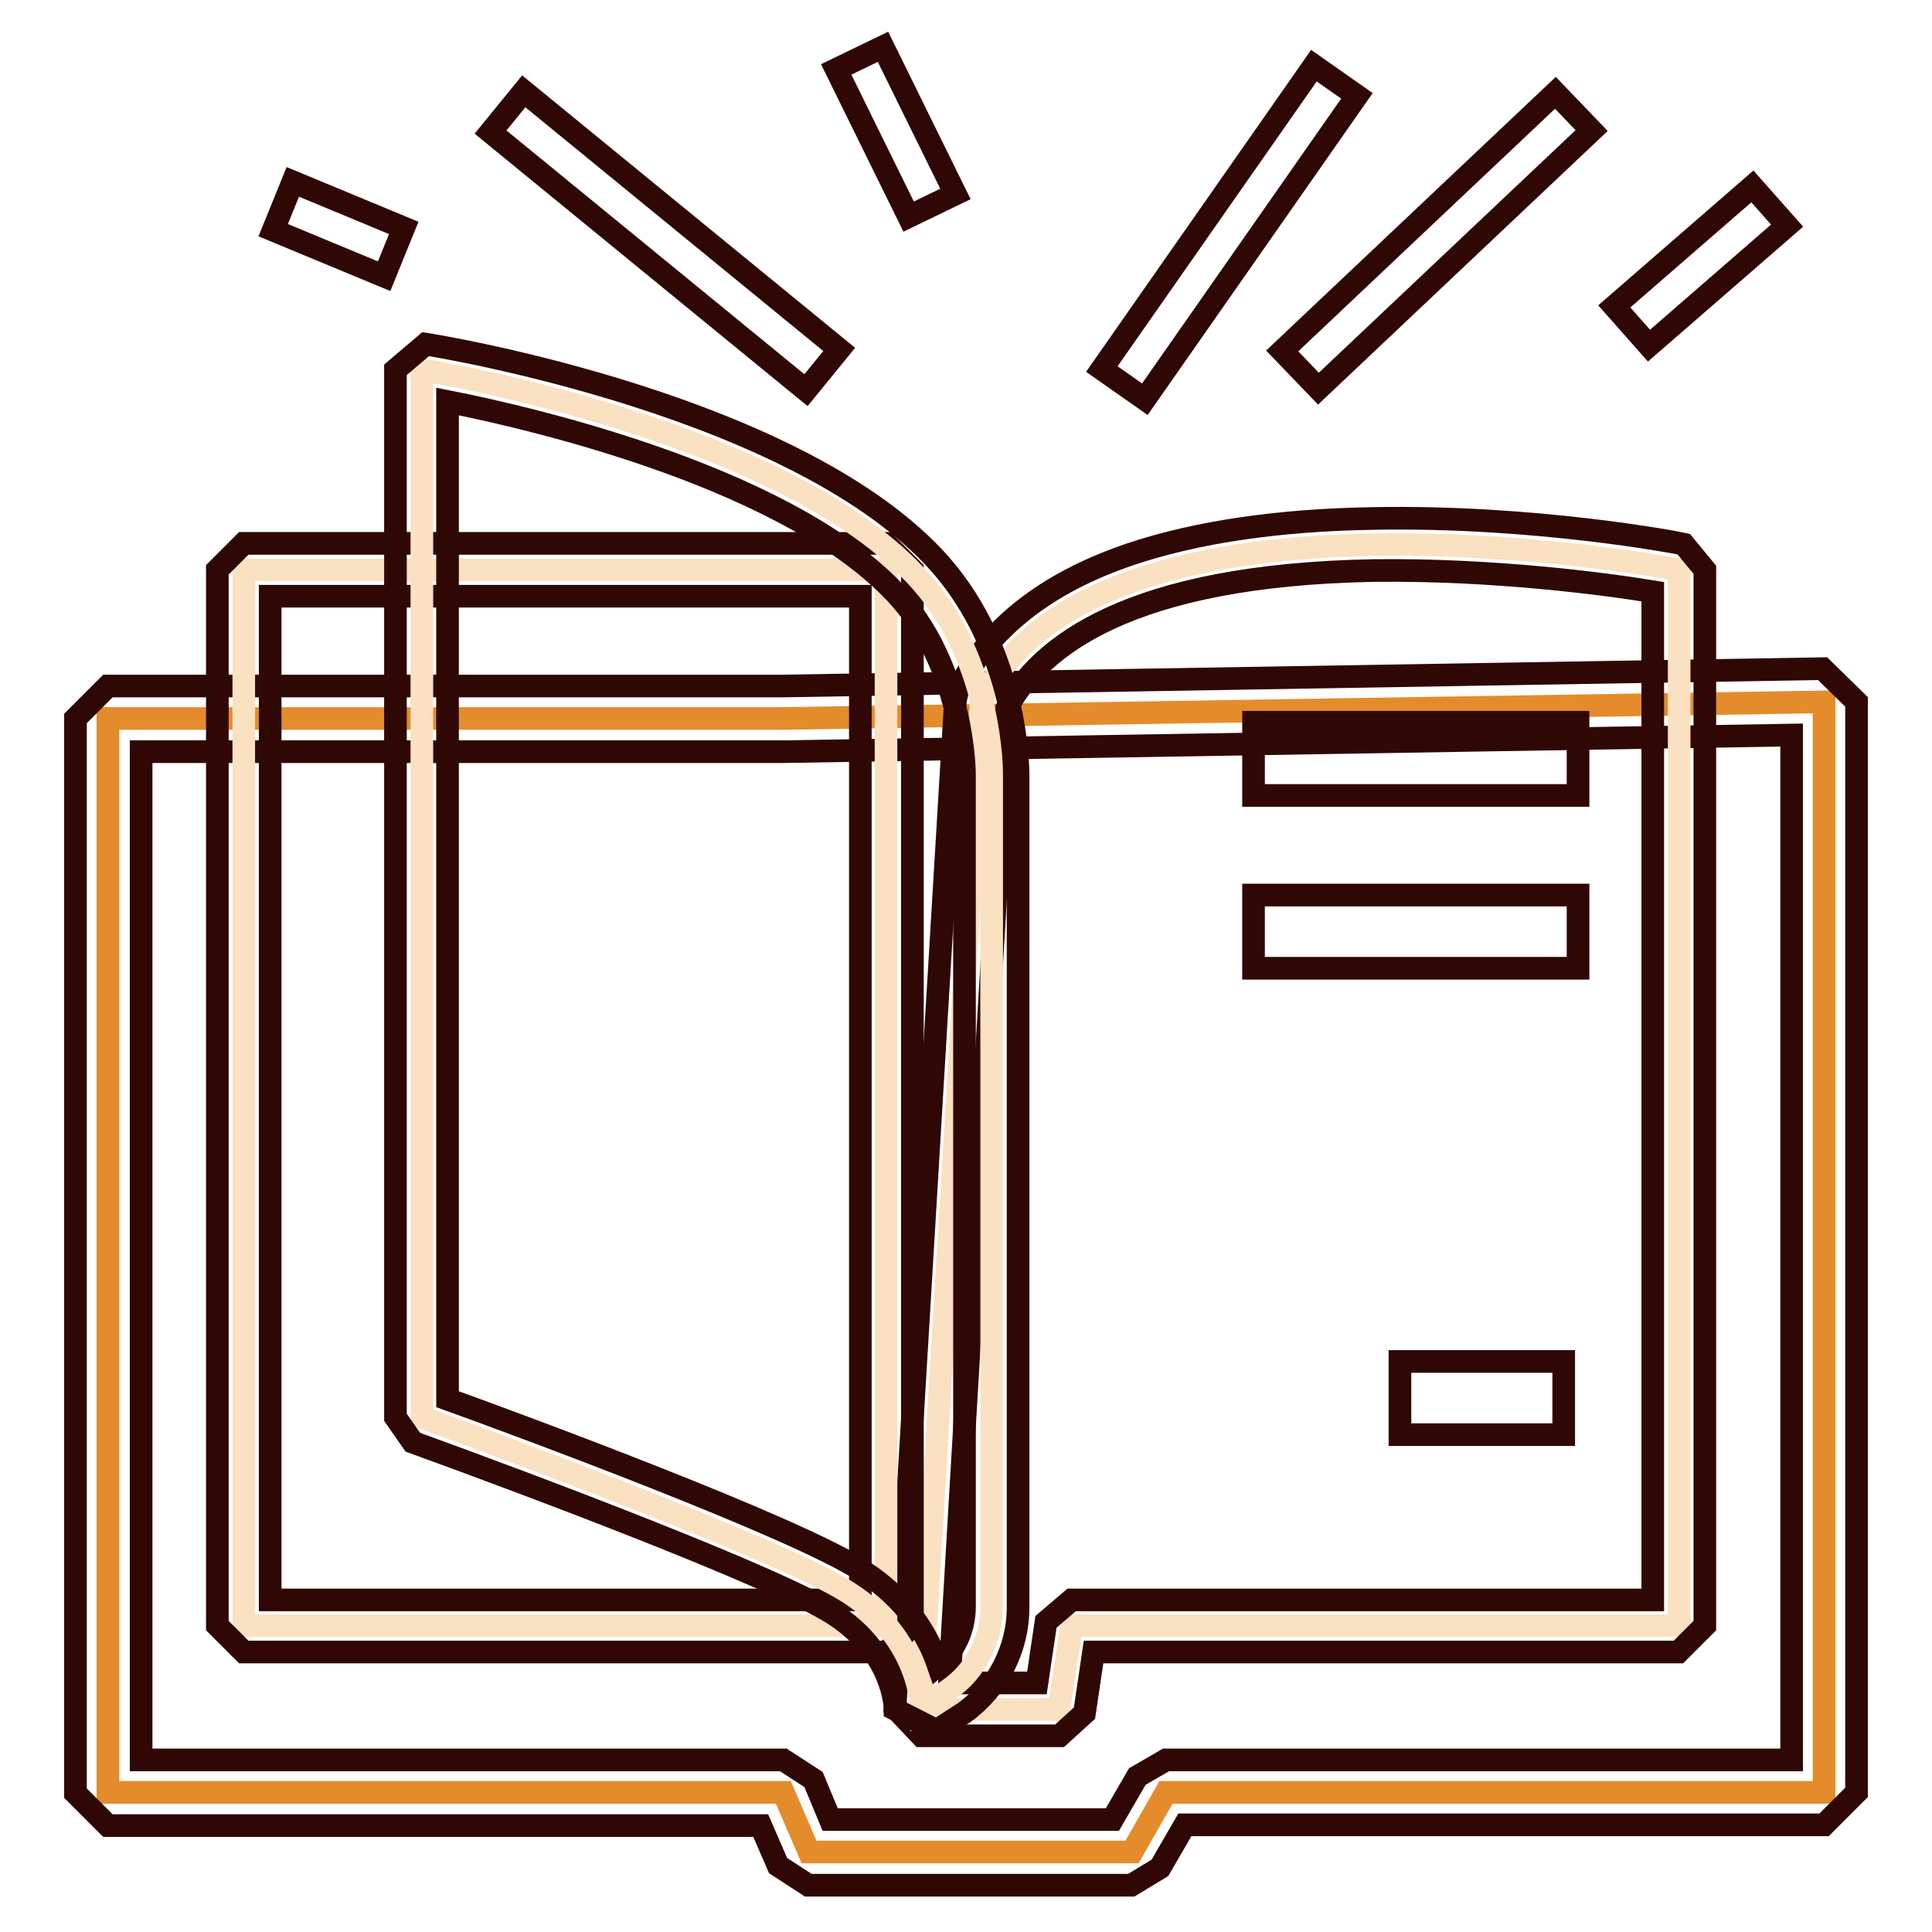
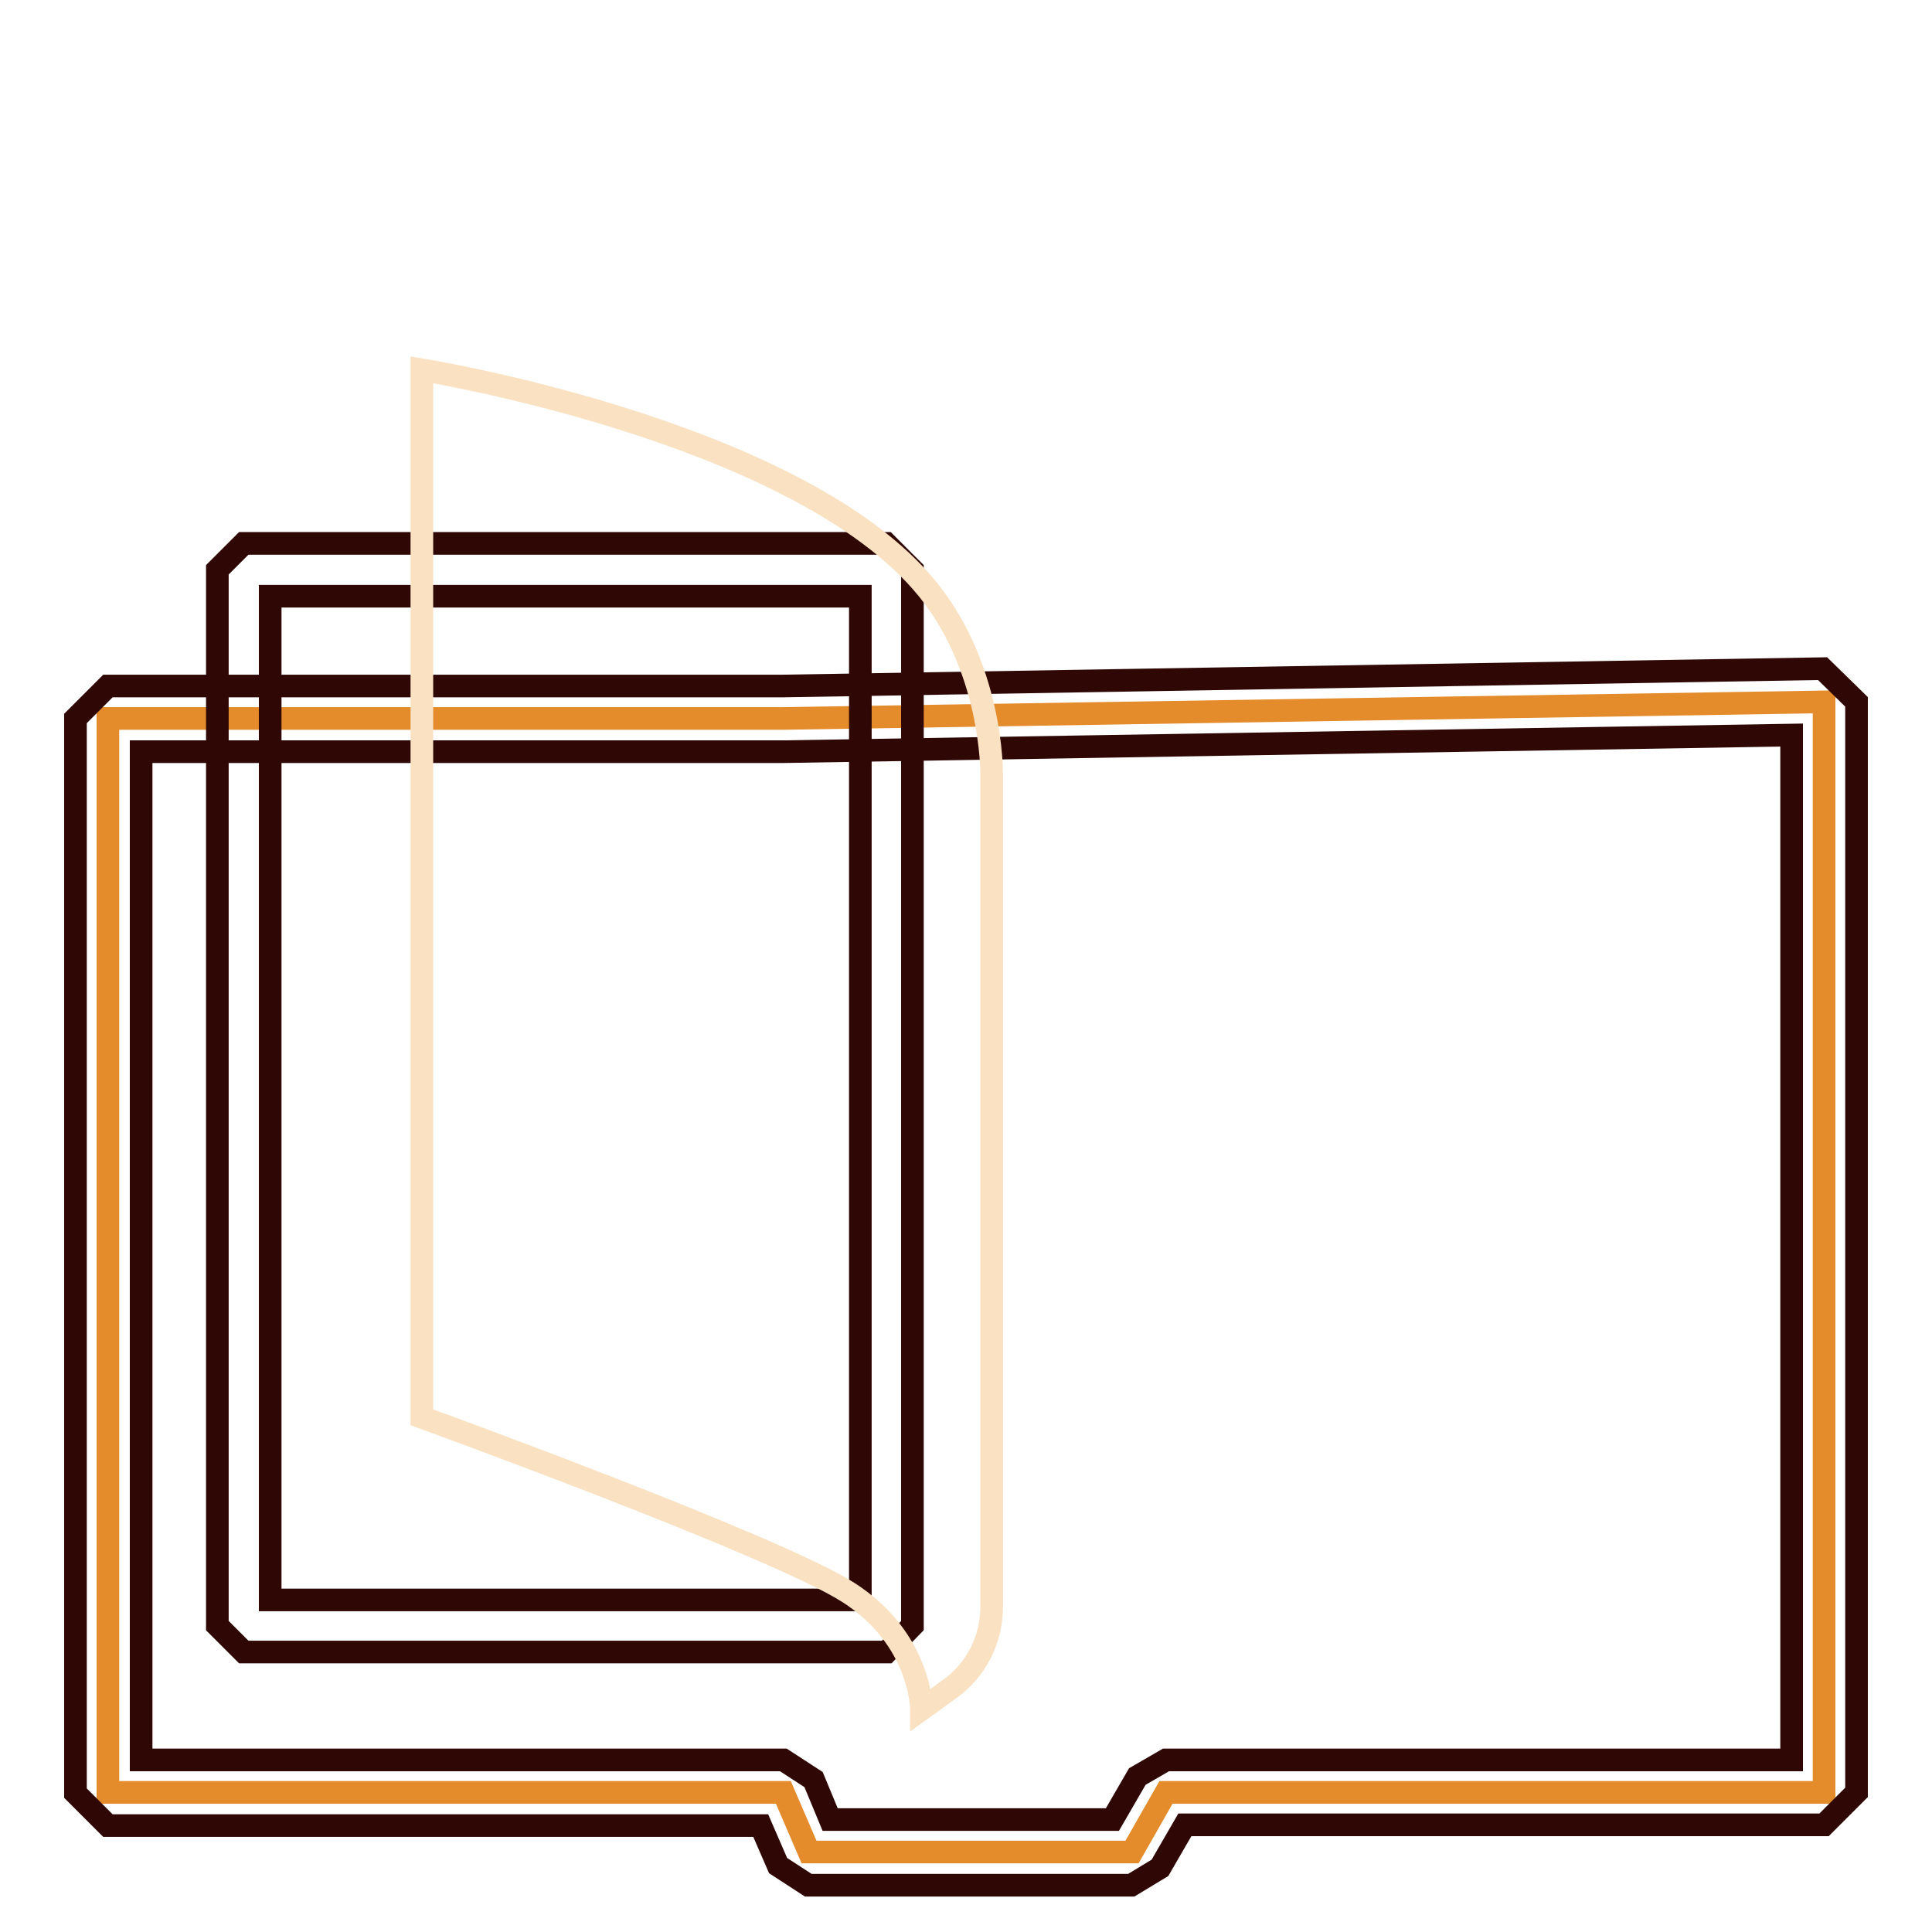
<svg xmlns="http://www.w3.org/2000/svg" version="1.1" x="0px" y="0px" viewBox="0 0 256 256" enable-background="new 0 0 256 256" xml:space="preserve">
  <g>
    <path stroke-width="3" fill-opacity="0" stroke="#e48c2c" d="M103.8,95.2H14.3v142.3h89.5l3.4,7.9h42.8l4.5-7.9h87.2V93L103.8,95.2z" />
    <path stroke-width="3" fill-opacity="0" stroke="#2f0705" d="M149.9,249.8h-42.8l-4-2.6l-2.3-5.3H14.3l-4.3-4.3V95.2l4.3-4.3h89.4l137.8-2.3L246,93v144.5l-4.3,4.3H157 l-3.3,5.7L149.9,249.8z M110,241.1h37.4l3.3-5.7l3.8-2.2h82.9V97.4l-133.5,2.2H18.7v133.6h85.1l4,2.6L110,241.1L110,241.1z" />
-     <path stroke-width="3" fill-opacity="0" stroke="#f9e1c2" d="M222.5,75.5c0,0-76.9-14.7-92.5,17.5l-8,133.5h18.3l1.7-11.1h80.5V75.5z" />
-     <path stroke-width="3" fill-opacity="0" stroke="#2f0705" d="M140.4,230h-18.3l-3.5-3.7l8-133.5l0.3-1.3c4-8.2,11.7-14.3,23-18.1c8.7-2.9,19.5-4.5,32.1-4.7 c21.3-0.4,40.3,3.2,41.1,3.4l2.8,3.4v139.9l-3.5,3.5h-77.5l-1.2,8.1L140.4,230L140.4,230z M125.8,223h11.6l1.2-8.1l3.4-2.9h77V78.4 c-6.1-1-21-3-37-2.8c-32.4,0.6-44.3,10.1-48.6,18.3L125.8,223z" />
-     <path stroke-width="3" fill-opacity="0" stroke="#f9e1c2" d="M32.3,75.5h85.1v139.9H32.3V75.5z" />
    <path stroke-width="3" fill-opacity="0" stroke="#2f0705" d="M117.5,218.9H32.3l-3.5-3.5V75.5l3.5-3.5h85.1l3.5,3.5v139.9L117.5,218.9z M35.8,212H114V79H35.8V212z" />
    <path stroke-width="3" fill-opacity="0" stroke="#f9e1c2" d="M55.9,49c0,0,48.4,7.8,66.2,28.1c9.5,10.8,9.3,25.5,9.3,25.5v110.3c0,4.4-2.1,8.5-5.7,11l-3.6,2.6 c0,0,0-9.3-9.7-15.5c-9.7-6.2-56.5-23.2-56.5-23.2V49z" />
-     <path stroke-width="3" fill-opacity="0" stroke="#2f0705" d="M124.1,229.3l-5.5-2.8c0-0.3-0.2-7.5-8.1-12.6c-7.4-4.8-39.8-17-55.8-22.8l-2.3-3.3V49l4-3.4 c2,0.3,49.8,8.2,68.3,29.3c10.1,11.6,10.2,26.8,10.2,27.8v110.3c0,5.5-2.7,10.7-7.1,13.9L124.1,229.3z M59.3,185.4 c9.7,3.5,46.2,17,54.9,22.7c6,3.8,8.8,8.7,10.1,12.5c2.2-1.9,3.5-4.7,3.5-7.7V102.6c0-0.1,0-13.5-8.4-23.2 c-13.9-15.8-48.4-23.9-60.1-26.2V185.4L59.3,185.4z M166.1,95.7h43v9.7h-43V95.7z M166.1,118.6h43v9.7h-43V118.6z M185.5,180.4 h21.7v9.7h-21.7V180.4z M174.1,8.7l5.7,4l-28.1,40.2l-5.7-4L174.1,8.7z M206.1,12.3l4.8,5l-36.2,34.2l-4.8-5L206.1,12.3z  M232.2,24.7l4.6,5.2l-18.3,15.9l-4.6-5.2L232.2,24.7z M117,6.2l9.6,19.5l-6.2,3l-9.6-19.5L117,6.2z M69.4,12.1l41.8,34.2l-4.4,5.4 L65,17.5L69.4,12.1z M38.8,24.1l14.7,6.1l-2.6,6.4l-14.7-6.1L38.8,24.1z" />
  </g>
</svg>